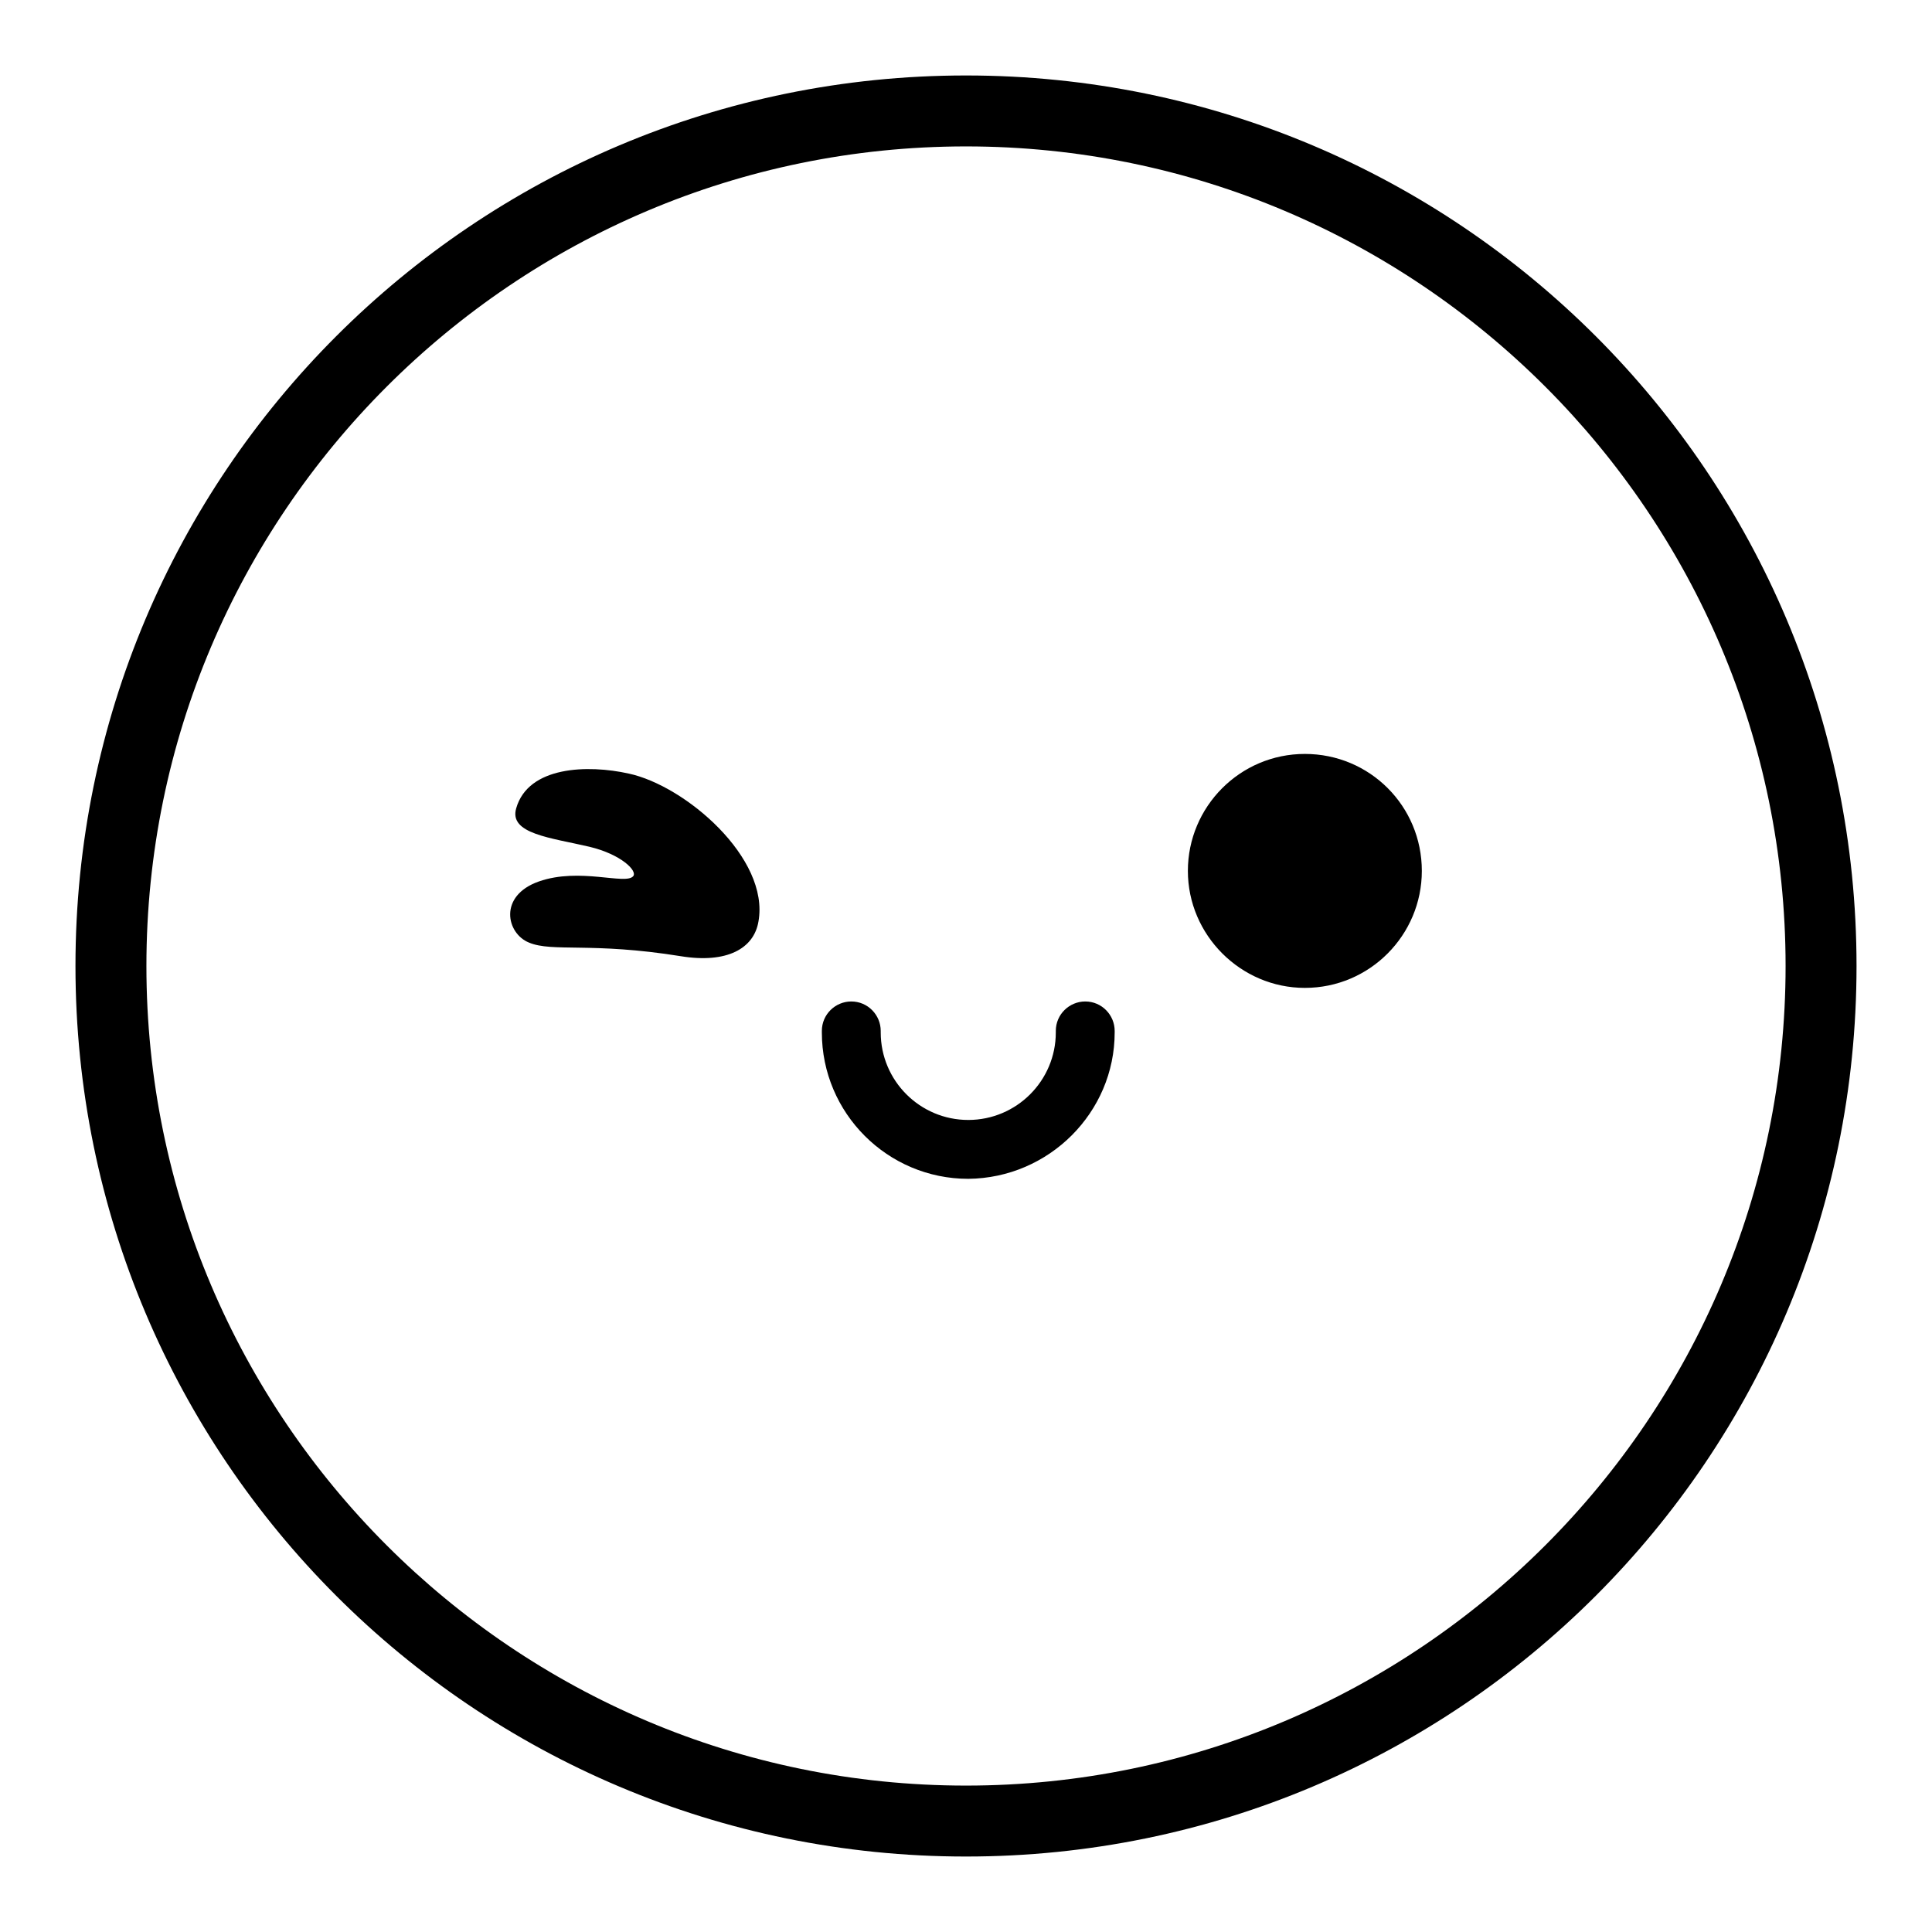
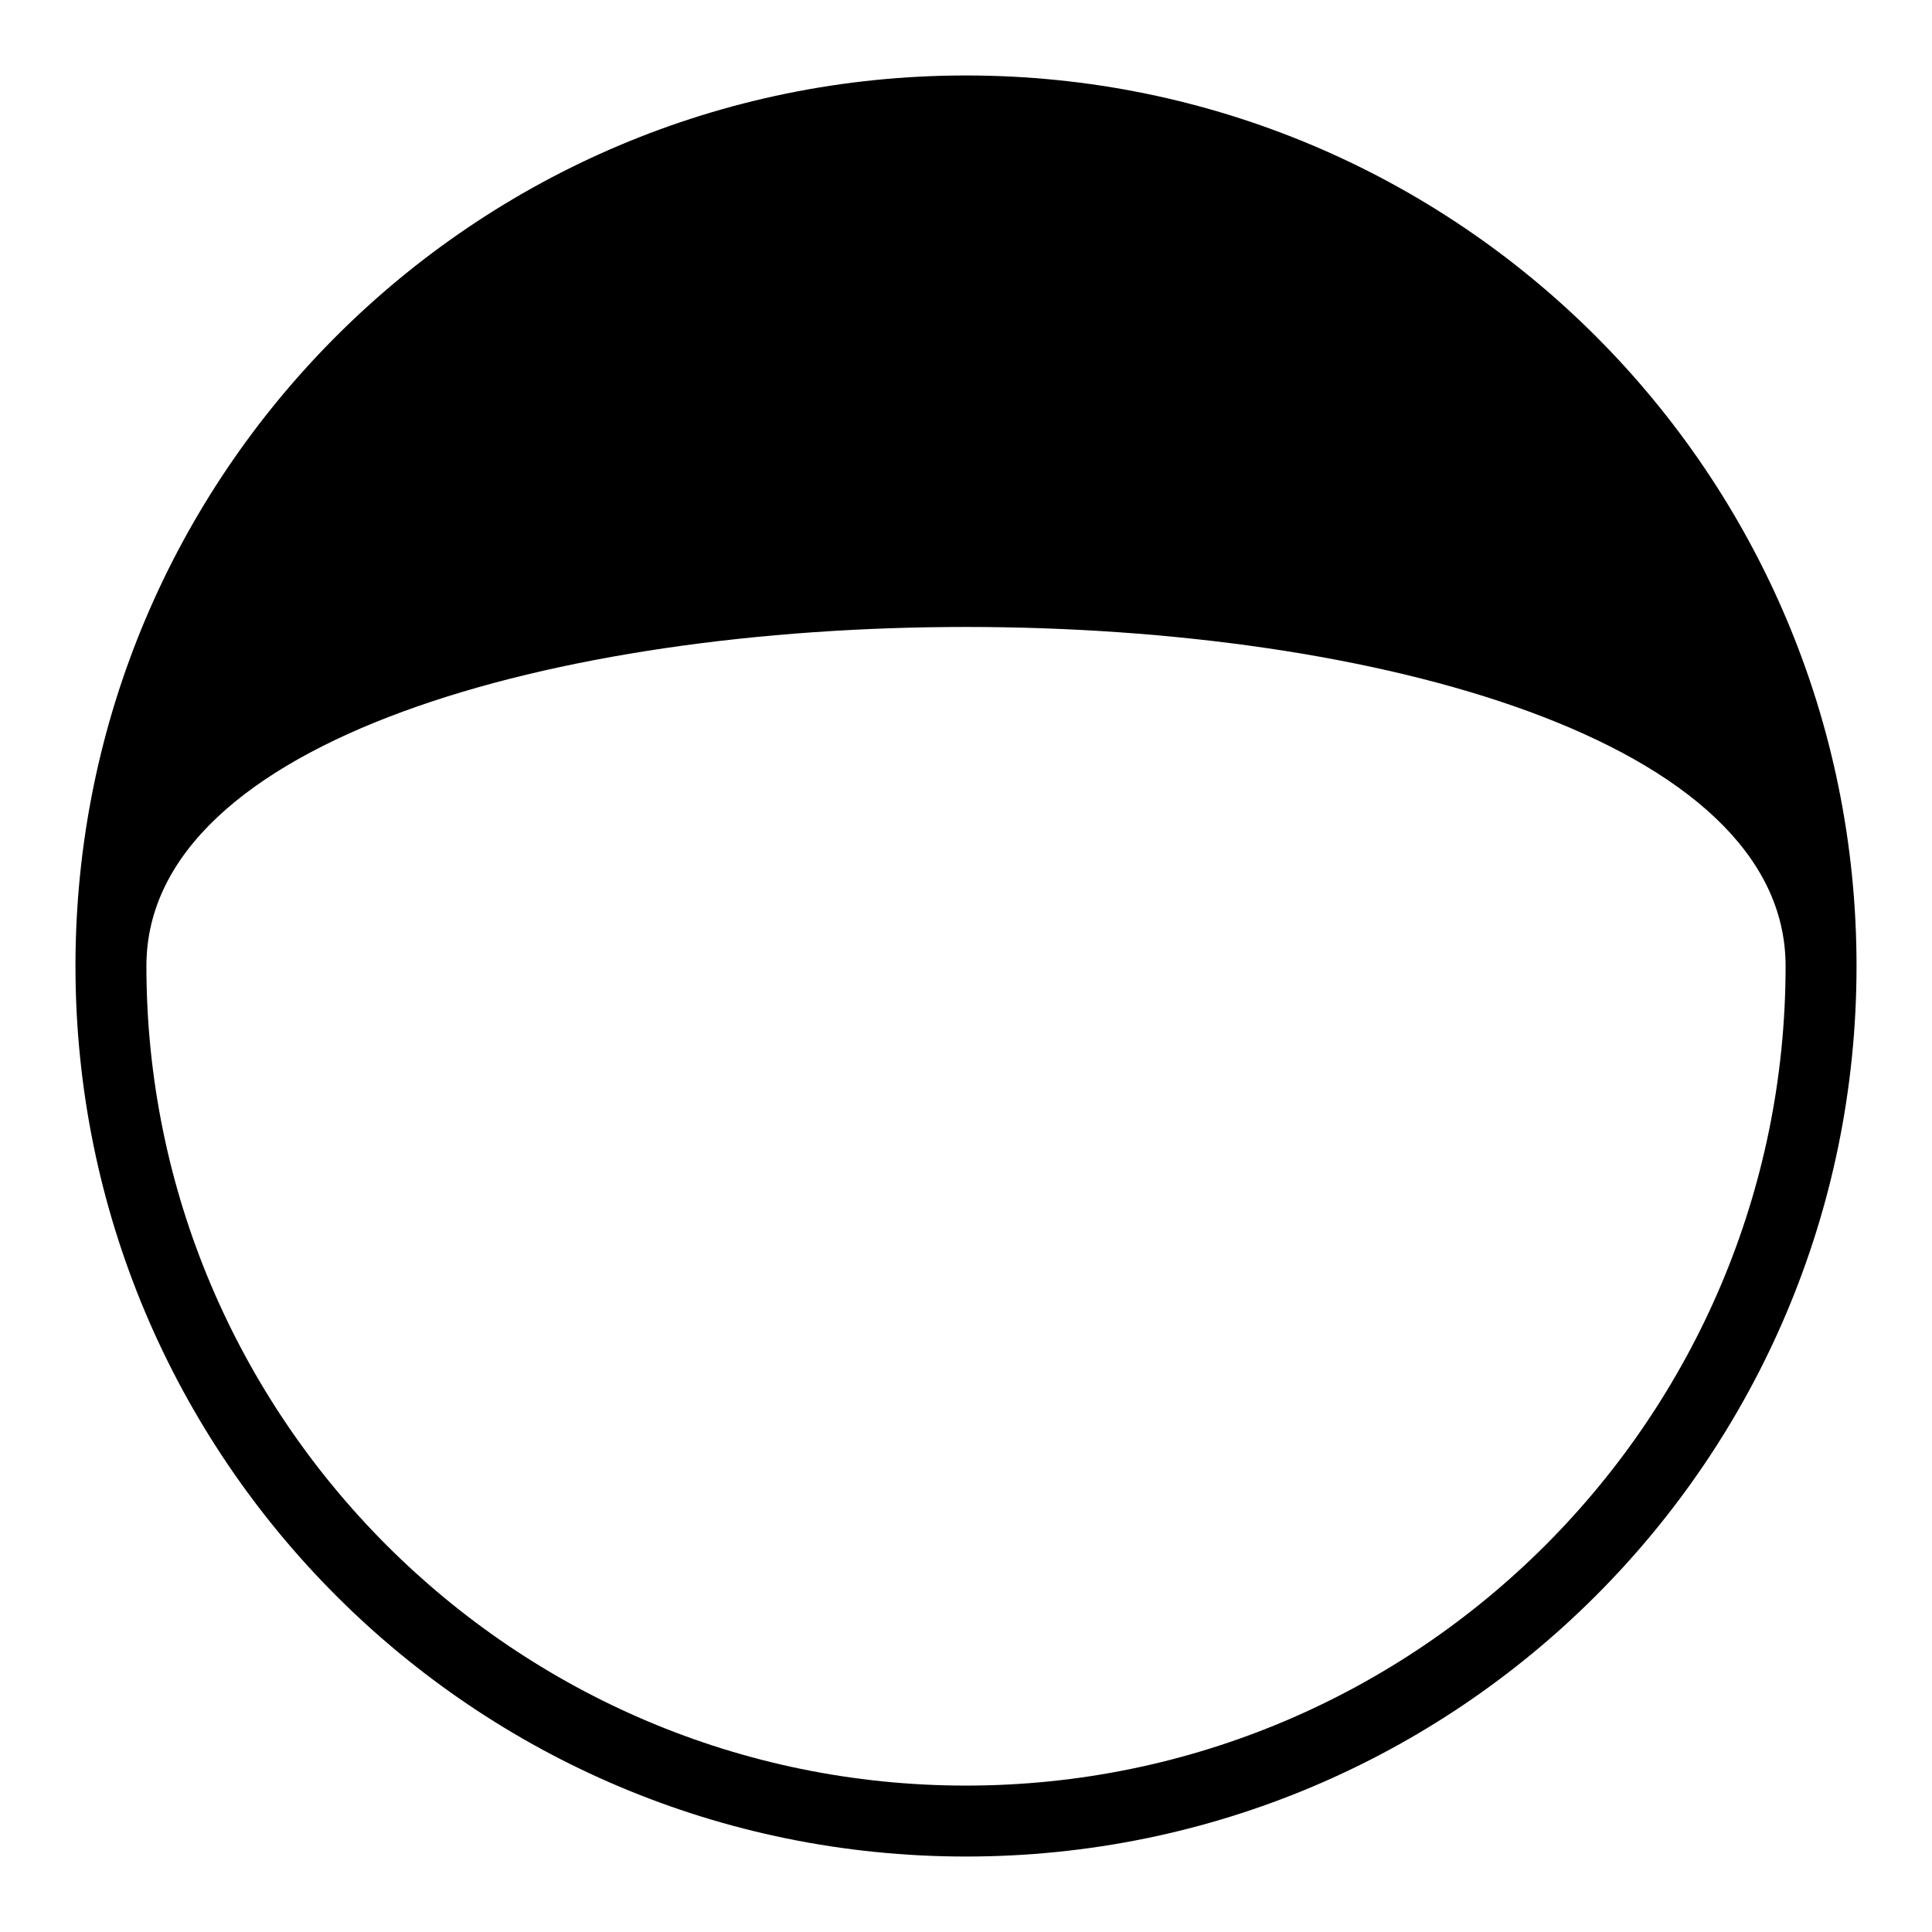
<svg xmlns="http://www.w3.org/2000/svg" version="1.1" x="0px" y="0px" viewBox="0 0 256 256" enable-background="new 0 0 256 256" xml:space="preserve">
  <g>
    <g>
-       <path fill="#000000" d="M83.3,102.5c-5.4-1.2-13.3-1-14.9,4.6c-1,3.4,4.6,3.9,9.7,5.1c4.2,1,6.4,3.2,5.8,3.9c-1,1.2-7.1-1.2-12.5,0.7c-5.4,1.9-4.3,6.9-1.3,8.1c3.1,1.3,8.3-0.1,20.1,1.8c6.1,1,9.7-1,10.3-4.6C102,113.7,90.8,104.1,83.3,102.5z M147.7,136.8L147.7,136.8c0-0.1,0-0.1,0-0.2c0-2.1-1.7-3.9-3.9-3.9c-2.1,0-3.9,1.7-3.9,3.9c0,0.1,0,0.1,0,0.2h0c0,6.4-5.2,11.6-11.6,11.6s-11.6-5.2-11.6-11.6h0c0-0.1,0-0.1,0-0.2c0-2.1-1.7-3.9-3.9-3.9c-2.1,0-3.9,1.7-3.9,3.9c0,0.1,0,0.1,0,0.2h0c0,10.7,8.7,19.4,19.4,19.4C139,156.1,147.7,147.4,147.7,136.8c0,0,0-0.1,0-0.1V136.8z M172.9,99.9c-8.6,0-15.5,7-15.5,15.5c0,8.5,7,15.5,15.5,15.5c8.6,0,15.5-7,15.5-15.5C188.4,106.8,181.5,99.9,172.9,99.9z" />
-       <path fill="#000000" d="M128,10C62.8,10,10,62.8,10,128c0,65.2,52.8,118,118,118c65.2,0,118-52.8,118-118C246,62.8,193.2,10,128,10z M128,236.6c-59.9,0-108.6-48.7-108.6-108.6S68.1,19.4,128,19.4S236.6,68.1,236.6,128S187.9,236.6,128,236.6z" />
+       <path fill="#000000" d="M128,10C62.8,10,10,62.8,10,128c0,65.2,52.8,118,118,118c65.2,0,118-52.8,118-118C246,62.8,193.2,10,128,10z M128,236.6c-59.9,0-108.6-48.7-108.6-108.6S236.6,68.1,236.6,128S187.9,236.6,128,236.6z" />
    </g>
  </g>
</svg>